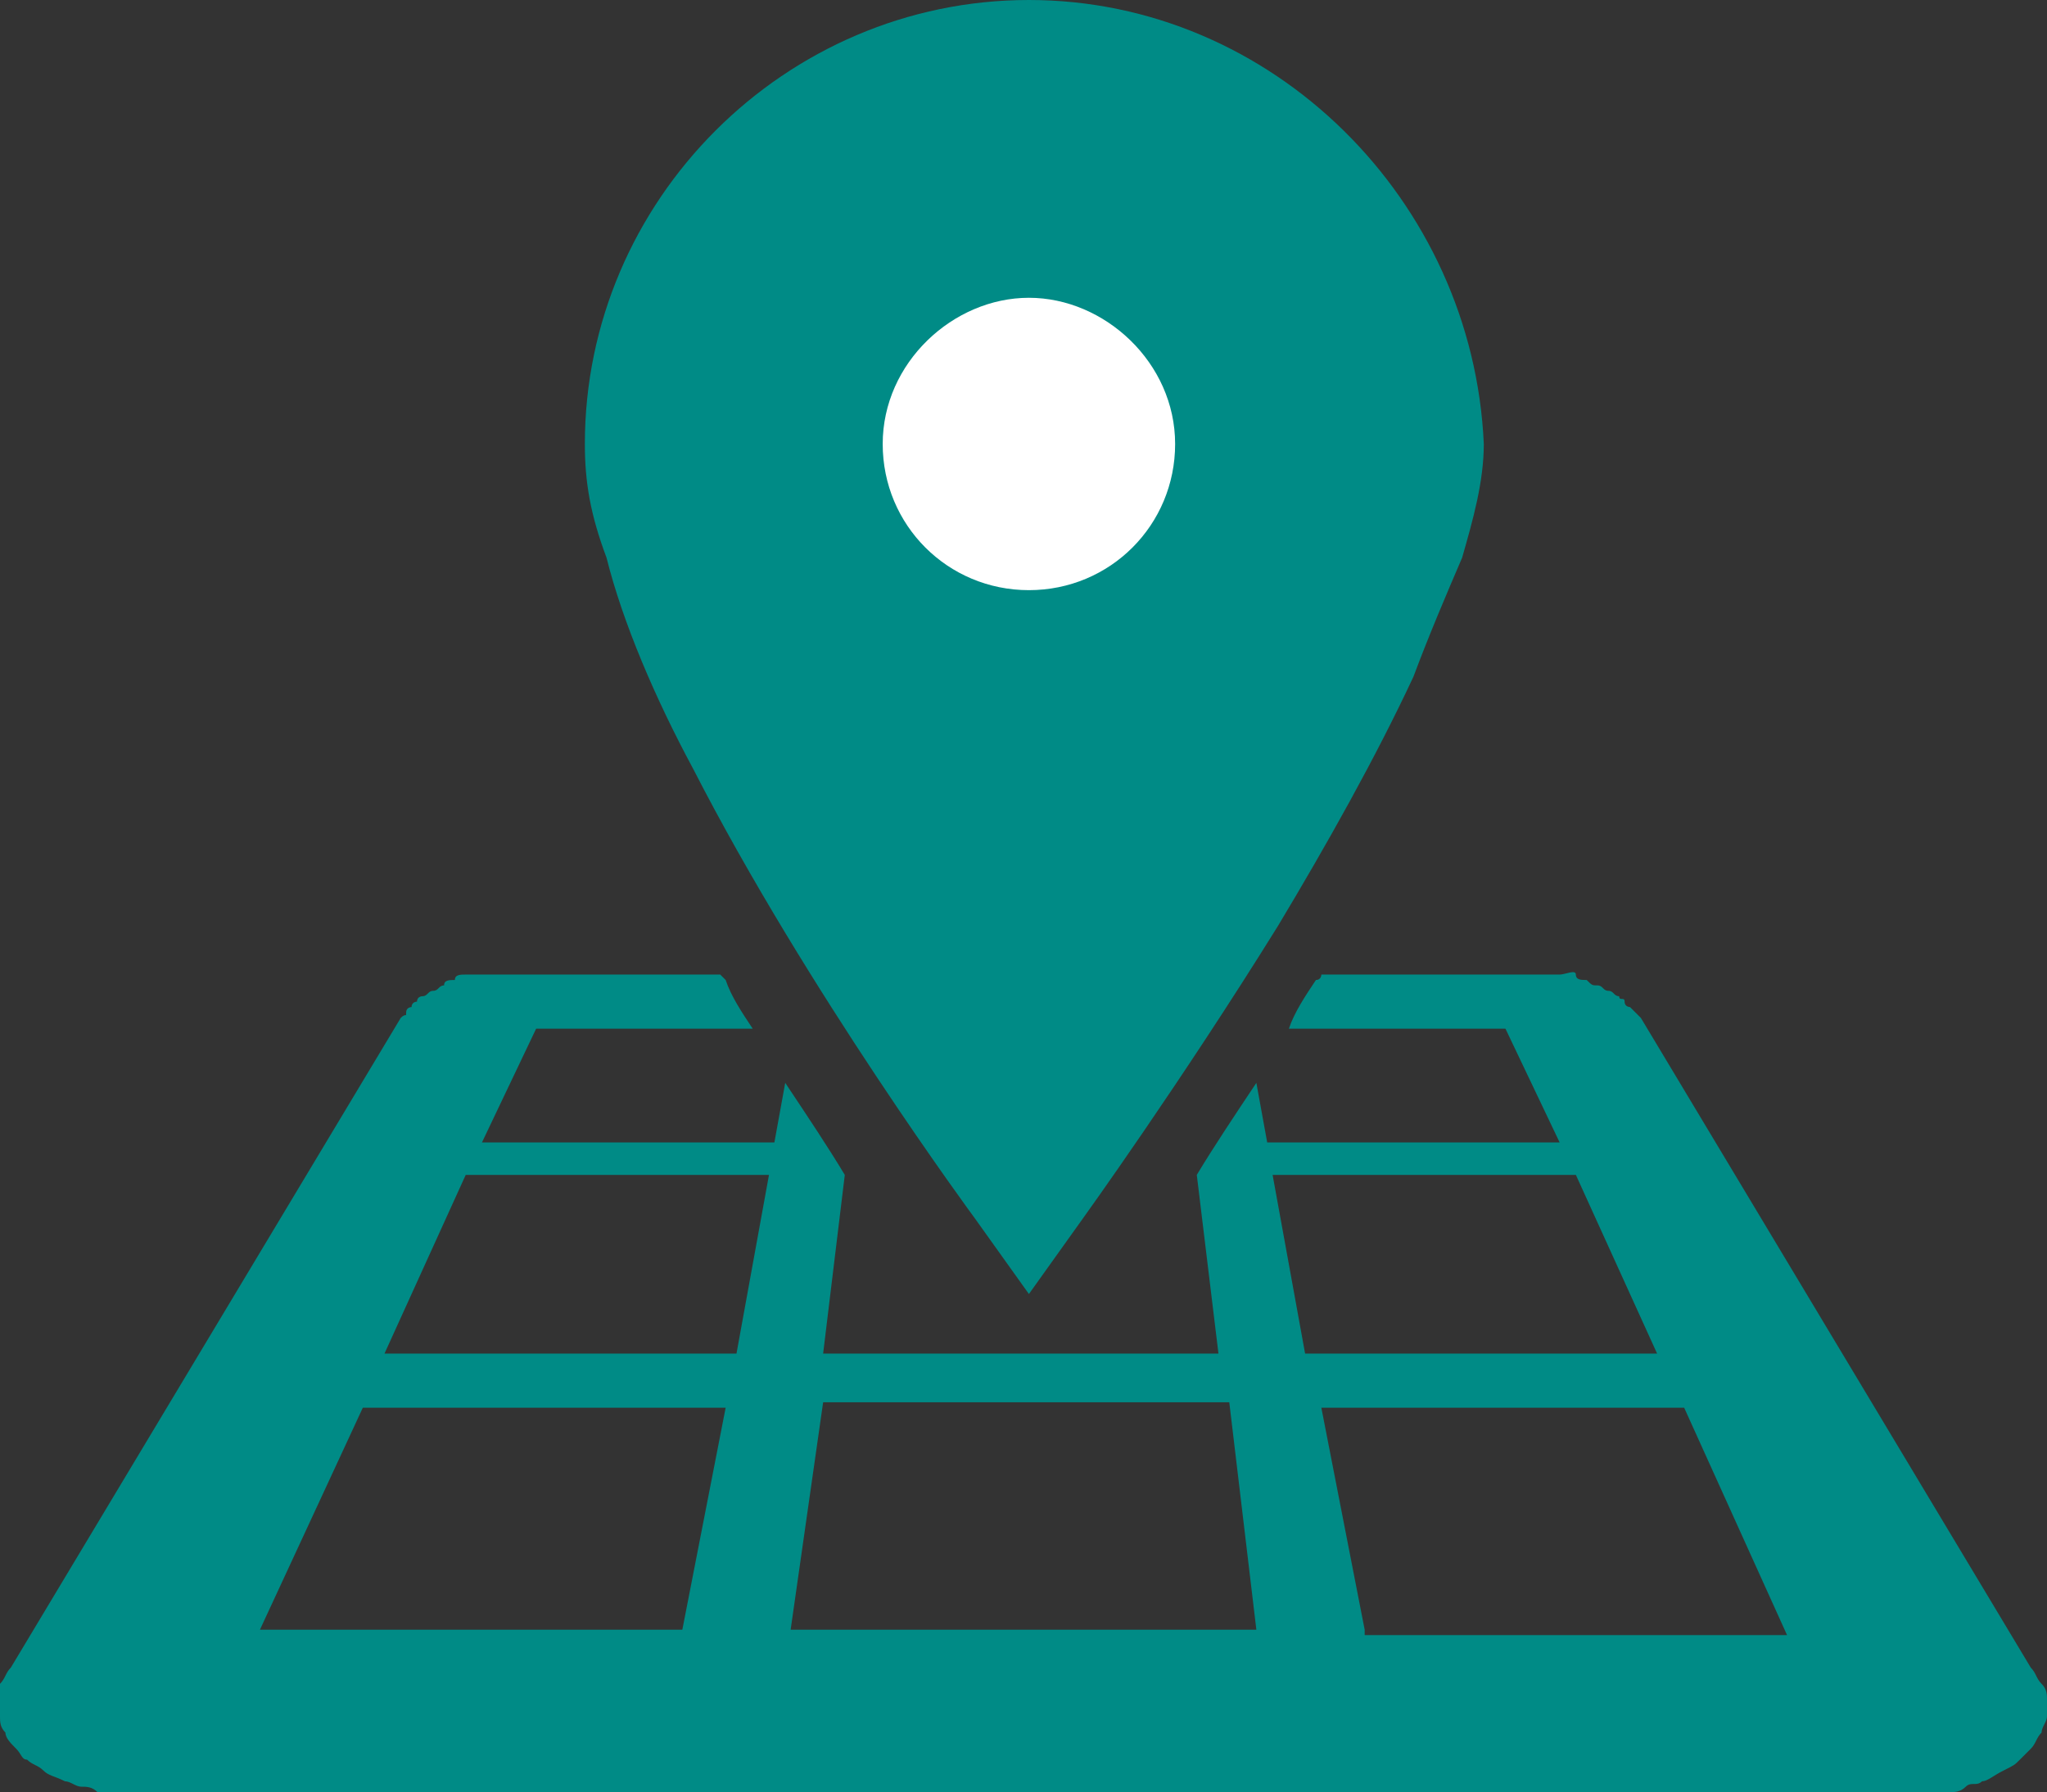
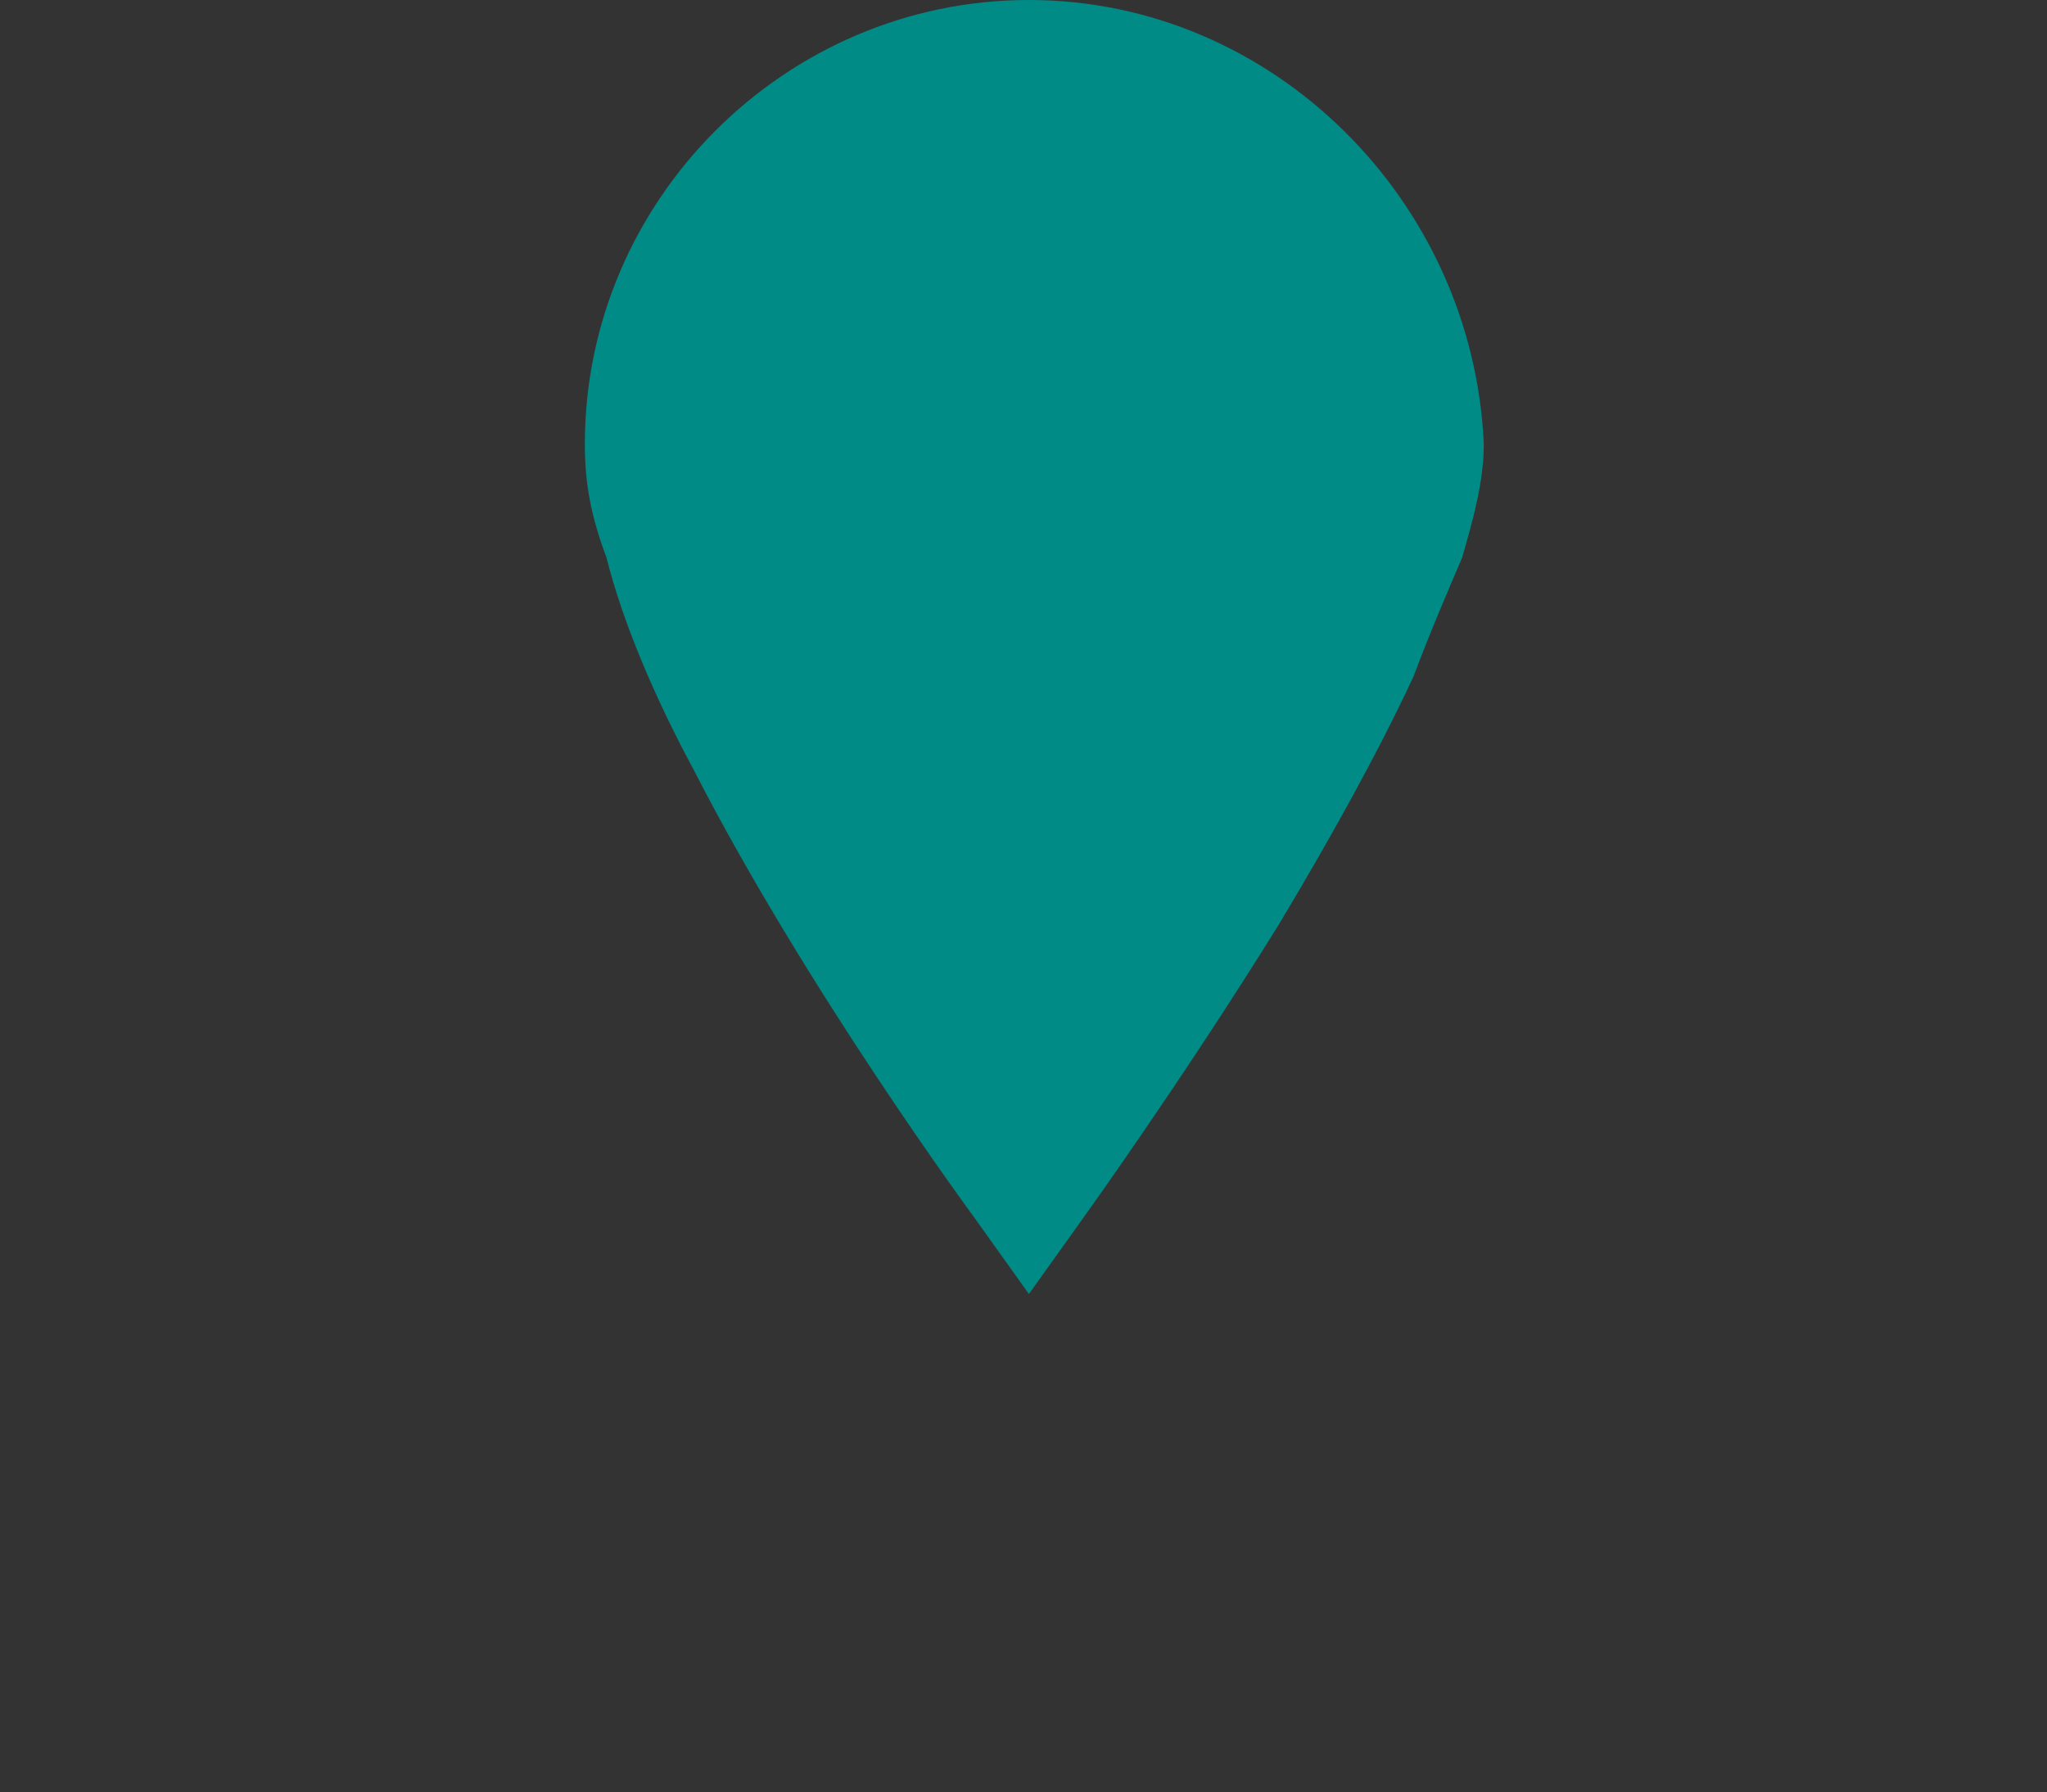
<svg xmlns="http://www.w3.org/2000/svg" version="1.1" id="_レイヤー_2" x="0px" y="0px" viewBox="0 0 37.8 33.1" style="enable-background:new 0 0 37.8 33.1;" xml:space="preserve">
  <rect x="0" y="0" width="37.8" height="33.1" fill="#333333" stroke="none" />
  <style type="text/css">
	.st0{fill:#008B86;}
	.st1{fill:#FFFFFF;}
</style>
  <g id="_ヘッダー_フッター">
    <path class="st0" d="M12.8,14.2c2.1,4.1,5.2,8.3,5.2,8.3l1,1.4l1-1.4c0,0,1.8-2.5,3.6-5.4c0.9-1.5,1.8-3.1,2.5-4.6   c0.3-0.8,0.6-1.5,0.9-2.2c0.2-0.7,0.4-1.4,0.4-2.1C27.2,3.7,23.5,0,19,0s-8.2,3.7-8.2,8.2c0,0.7,0.1,1.3,0.4,2.1   C11.5,11.5,12.1,12.9,12.8,14.2z" />
-     <path class="st1" d="M19,10.9c1.5,0,2.7-1.2,2.7-2.7S20.4,5.5,19,5.5s-2.7,1.2-2.7,2.7S17.5,10.9,19,10.9z" />
-     <path class="st0" d="M37.8,31.4c0-0.1,0-0.2-0.1-0.3s-0.1-0.2-0.2-0.3l-7.2-12c0,0,0,0-0.1-0.1c0,0,0,0-0.1-0.1c0,0-0.1,0-0.1-0.1   s-0.1,0-0.1-0.1c-0.1,0-0.1-0.1-0.2-0.1c-0.1,0-0.1-0.1-0.2-0.1s-0.1,0-0.2-0.1c-0.1,0-0.2,0-0.2-0.1s-0.2,0-0.3,0   c-0.1,0-0.2,0-0.3,0c-0.1,0-0.2,0-0.3,0s-0.2,0-0.3,0h-3.5c0,0,0,0.1-0.1,0.1c-0.2,0.3-0.4,0.6-0.5,0.9h4l1,2.1h-5.4L23.2,20   c-0.4,0.6-0.8,1.2-1.1,1.7h0l0.4,3.3h-7.3l0.4-3.3h0c-0.3-0.5-0.7-1.1-1.1-1.7l-0.2,1.1H8.9l1-2.1h4c-0.2-0.3-0.4-0.6-0.5-0.9   c0,0-0.1-0.1-0.1-0.1H9.8c-0.1,0-0.2,0-0.3,0c-0.1,0-0.2,0-0.3,0c-0.1,0-0.2,0-0.3,0s-0.2,0-0.3,0s-0.2,0-0.2,0.1   c-0.1,0-0.2,0-0.2,0.1c-0.1,0-0.1,0.1-0.2,0.1c-0.1,0-0.1,0.1-0.2,0.1c0,0-0.1,0-0.1,0.1c0,0-0.1,0-0.1,0.1c0,0-0.1,0-0.1,0.1   s0,0-0.1,0.1l-7.2,12c-0.1,0.1-0.1,0.2-0.2,0.3S0,31.3,0,31.4c0,0.1,0,0.2,0,0.3c0,0.1,0,0.2,0.1,0.3c0,0.1,0.1,0.2,0.2,0.3   s0.1,0.2,0.2,0.2c0.1,0.1,0.2,0.1,0.3,0.2s0.2,0.1,0.4,0.2c0.1,0,0.2,0.1,0.3,0.1s0.2,0,0.3,0.1c0.1,0,0.2,0,0.3,0   c0.1,0,0.2,0,0.3,0h33c0.1,0,0.2,0,0.3,0c0.1,0,0.2,0,0.3,0c0.1,0,0.2,0,0.3-0.1s0.2,0,0.3-0.1c0.1,0,0.2-0.1,0.4-0.2   s0.2-0.1,0.3-0.2c0.1-0.1,0.2-0.2,0.2-0.2c0.1-0.1,0.1-0.2,0.2-0.3c0-0.1,0.1-0.2,0.1-0.3S37.8,31.5,37.8,31.4L37.8,31.4z    M12.6,30.1H4.8L6.7,26h6.7L12.6,30.1z M13.6,25H7.1l1.5-3.3h5.6L13.6,25L13.6,25z M18.9,30.1h-4.3l0.6-4.2h7.5l0.5,4.2H18.9   L18.9,30.1z M23.5,21.7h5.6l1.5,3.3h-6.5L23.5,21.7L23.5,21.7z M25.2,30.1L24.4,26h6.7l1.9,4.2H25.2L25.2,30.1z" />
  </g>
</svg>